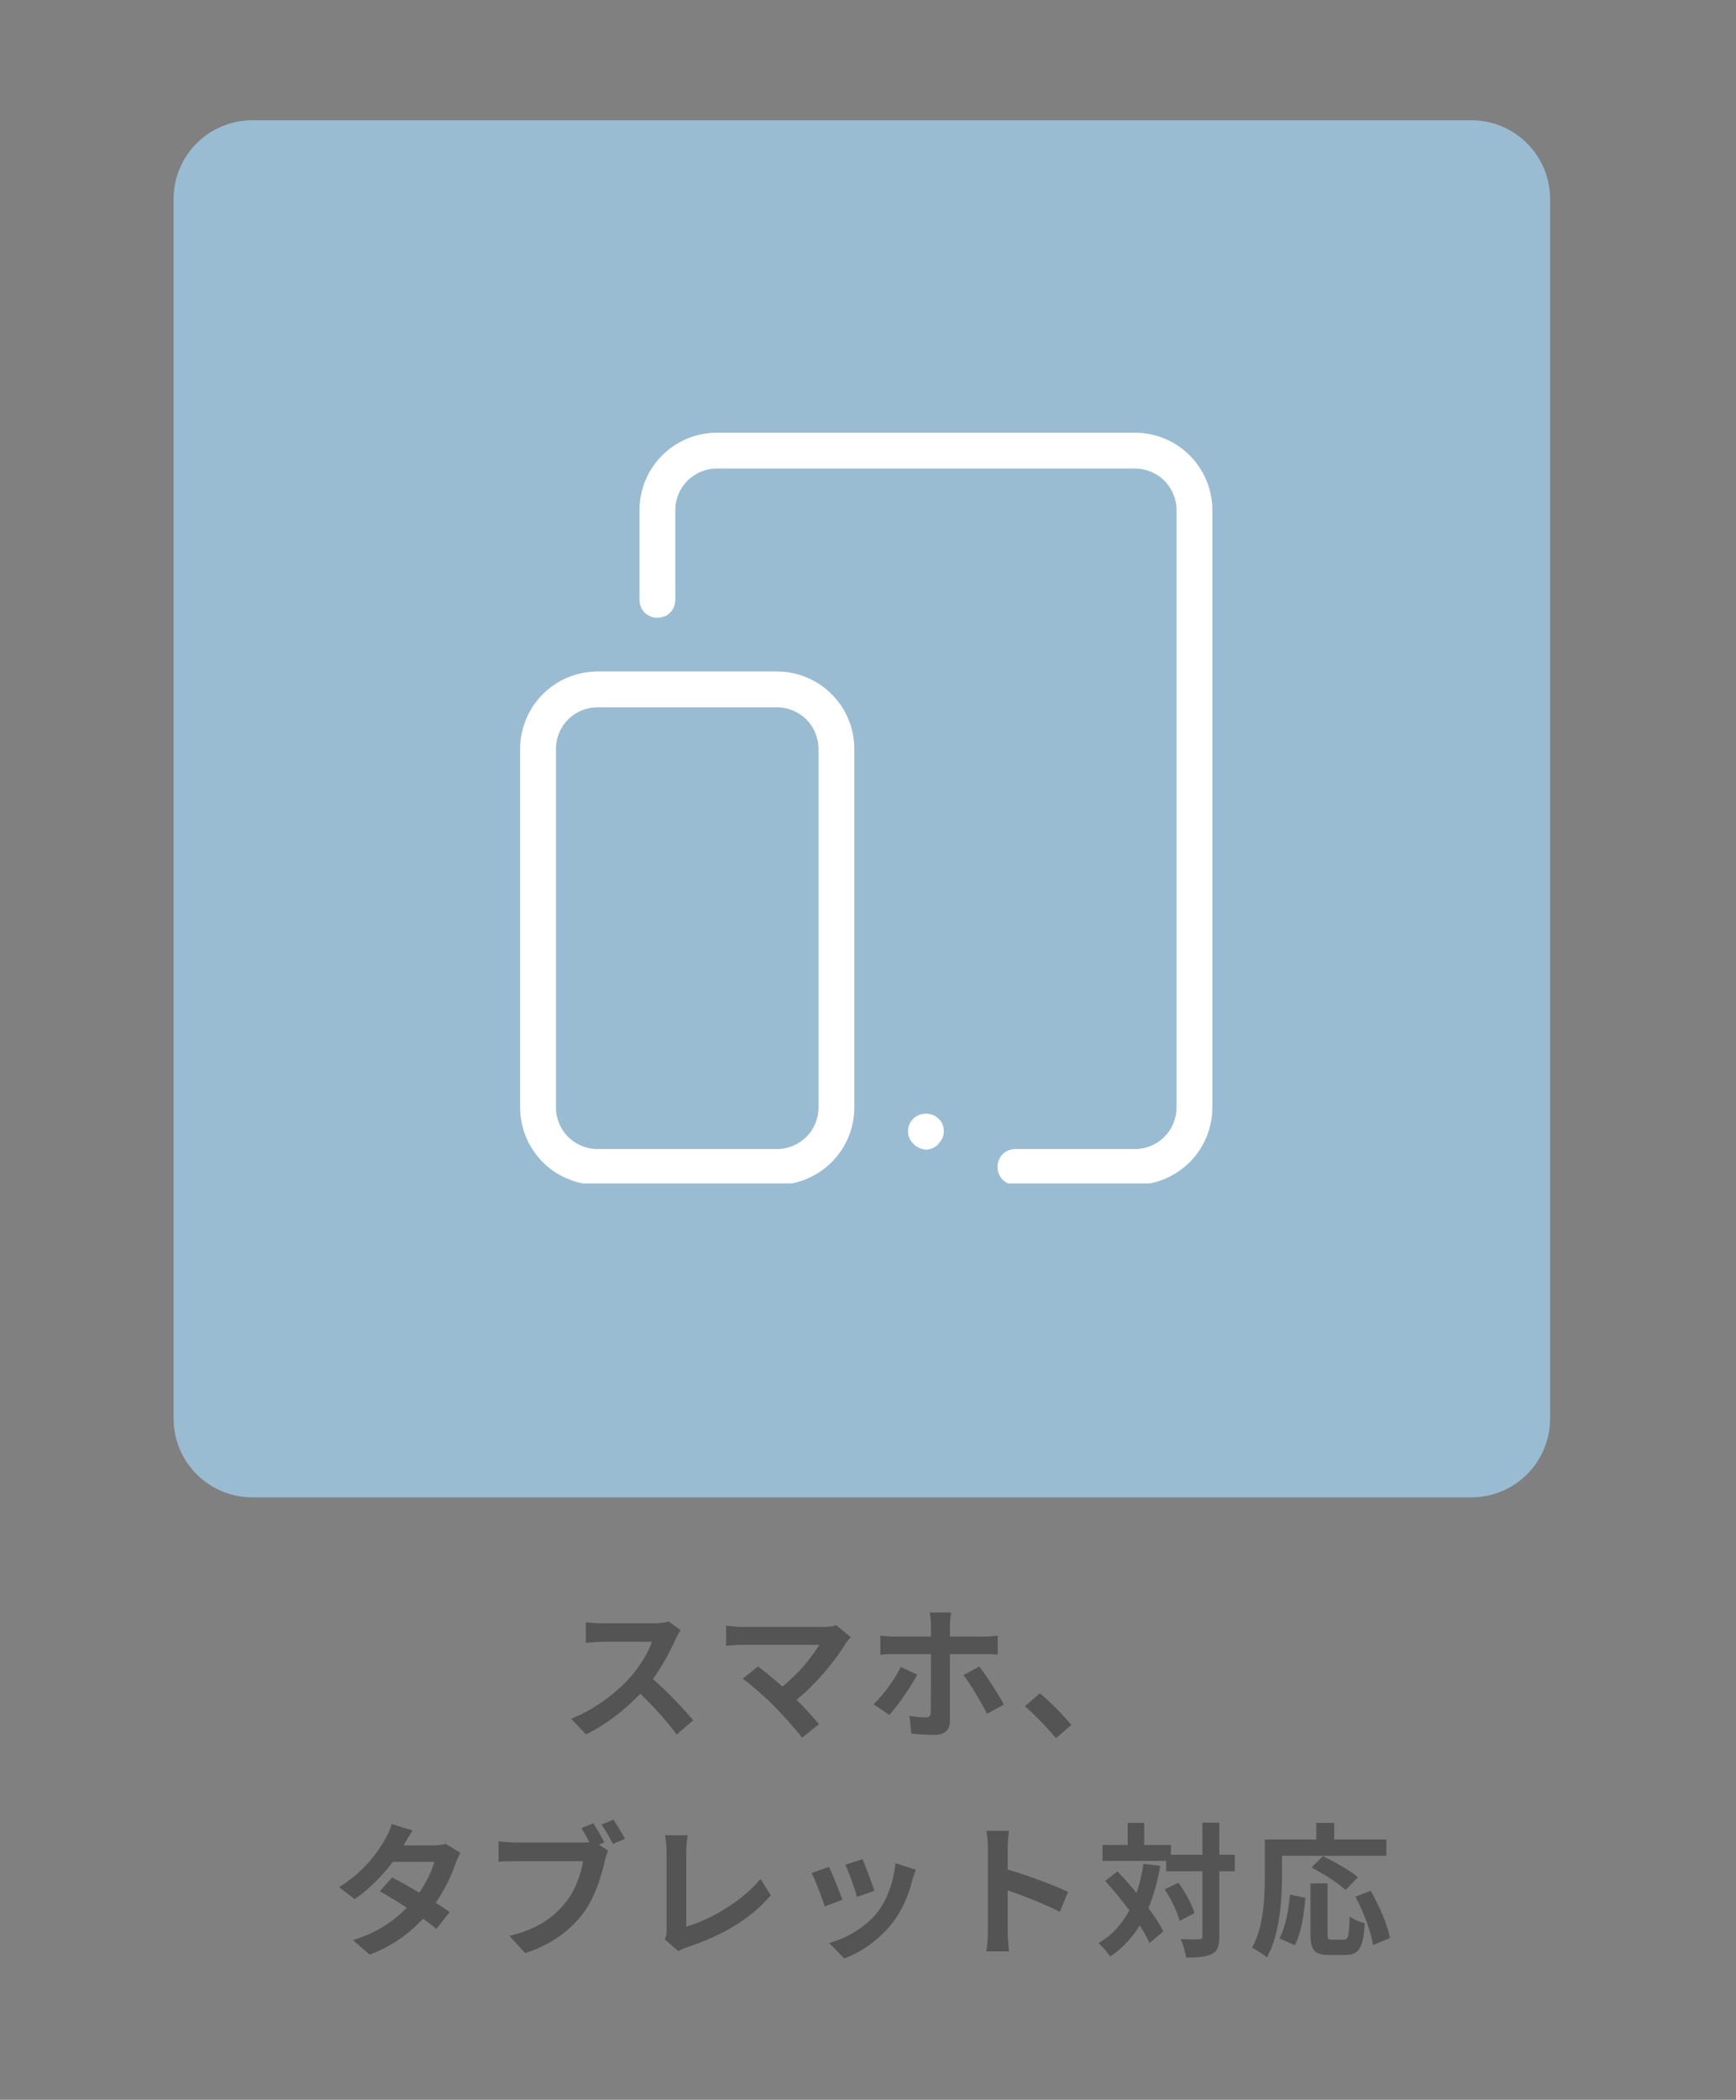
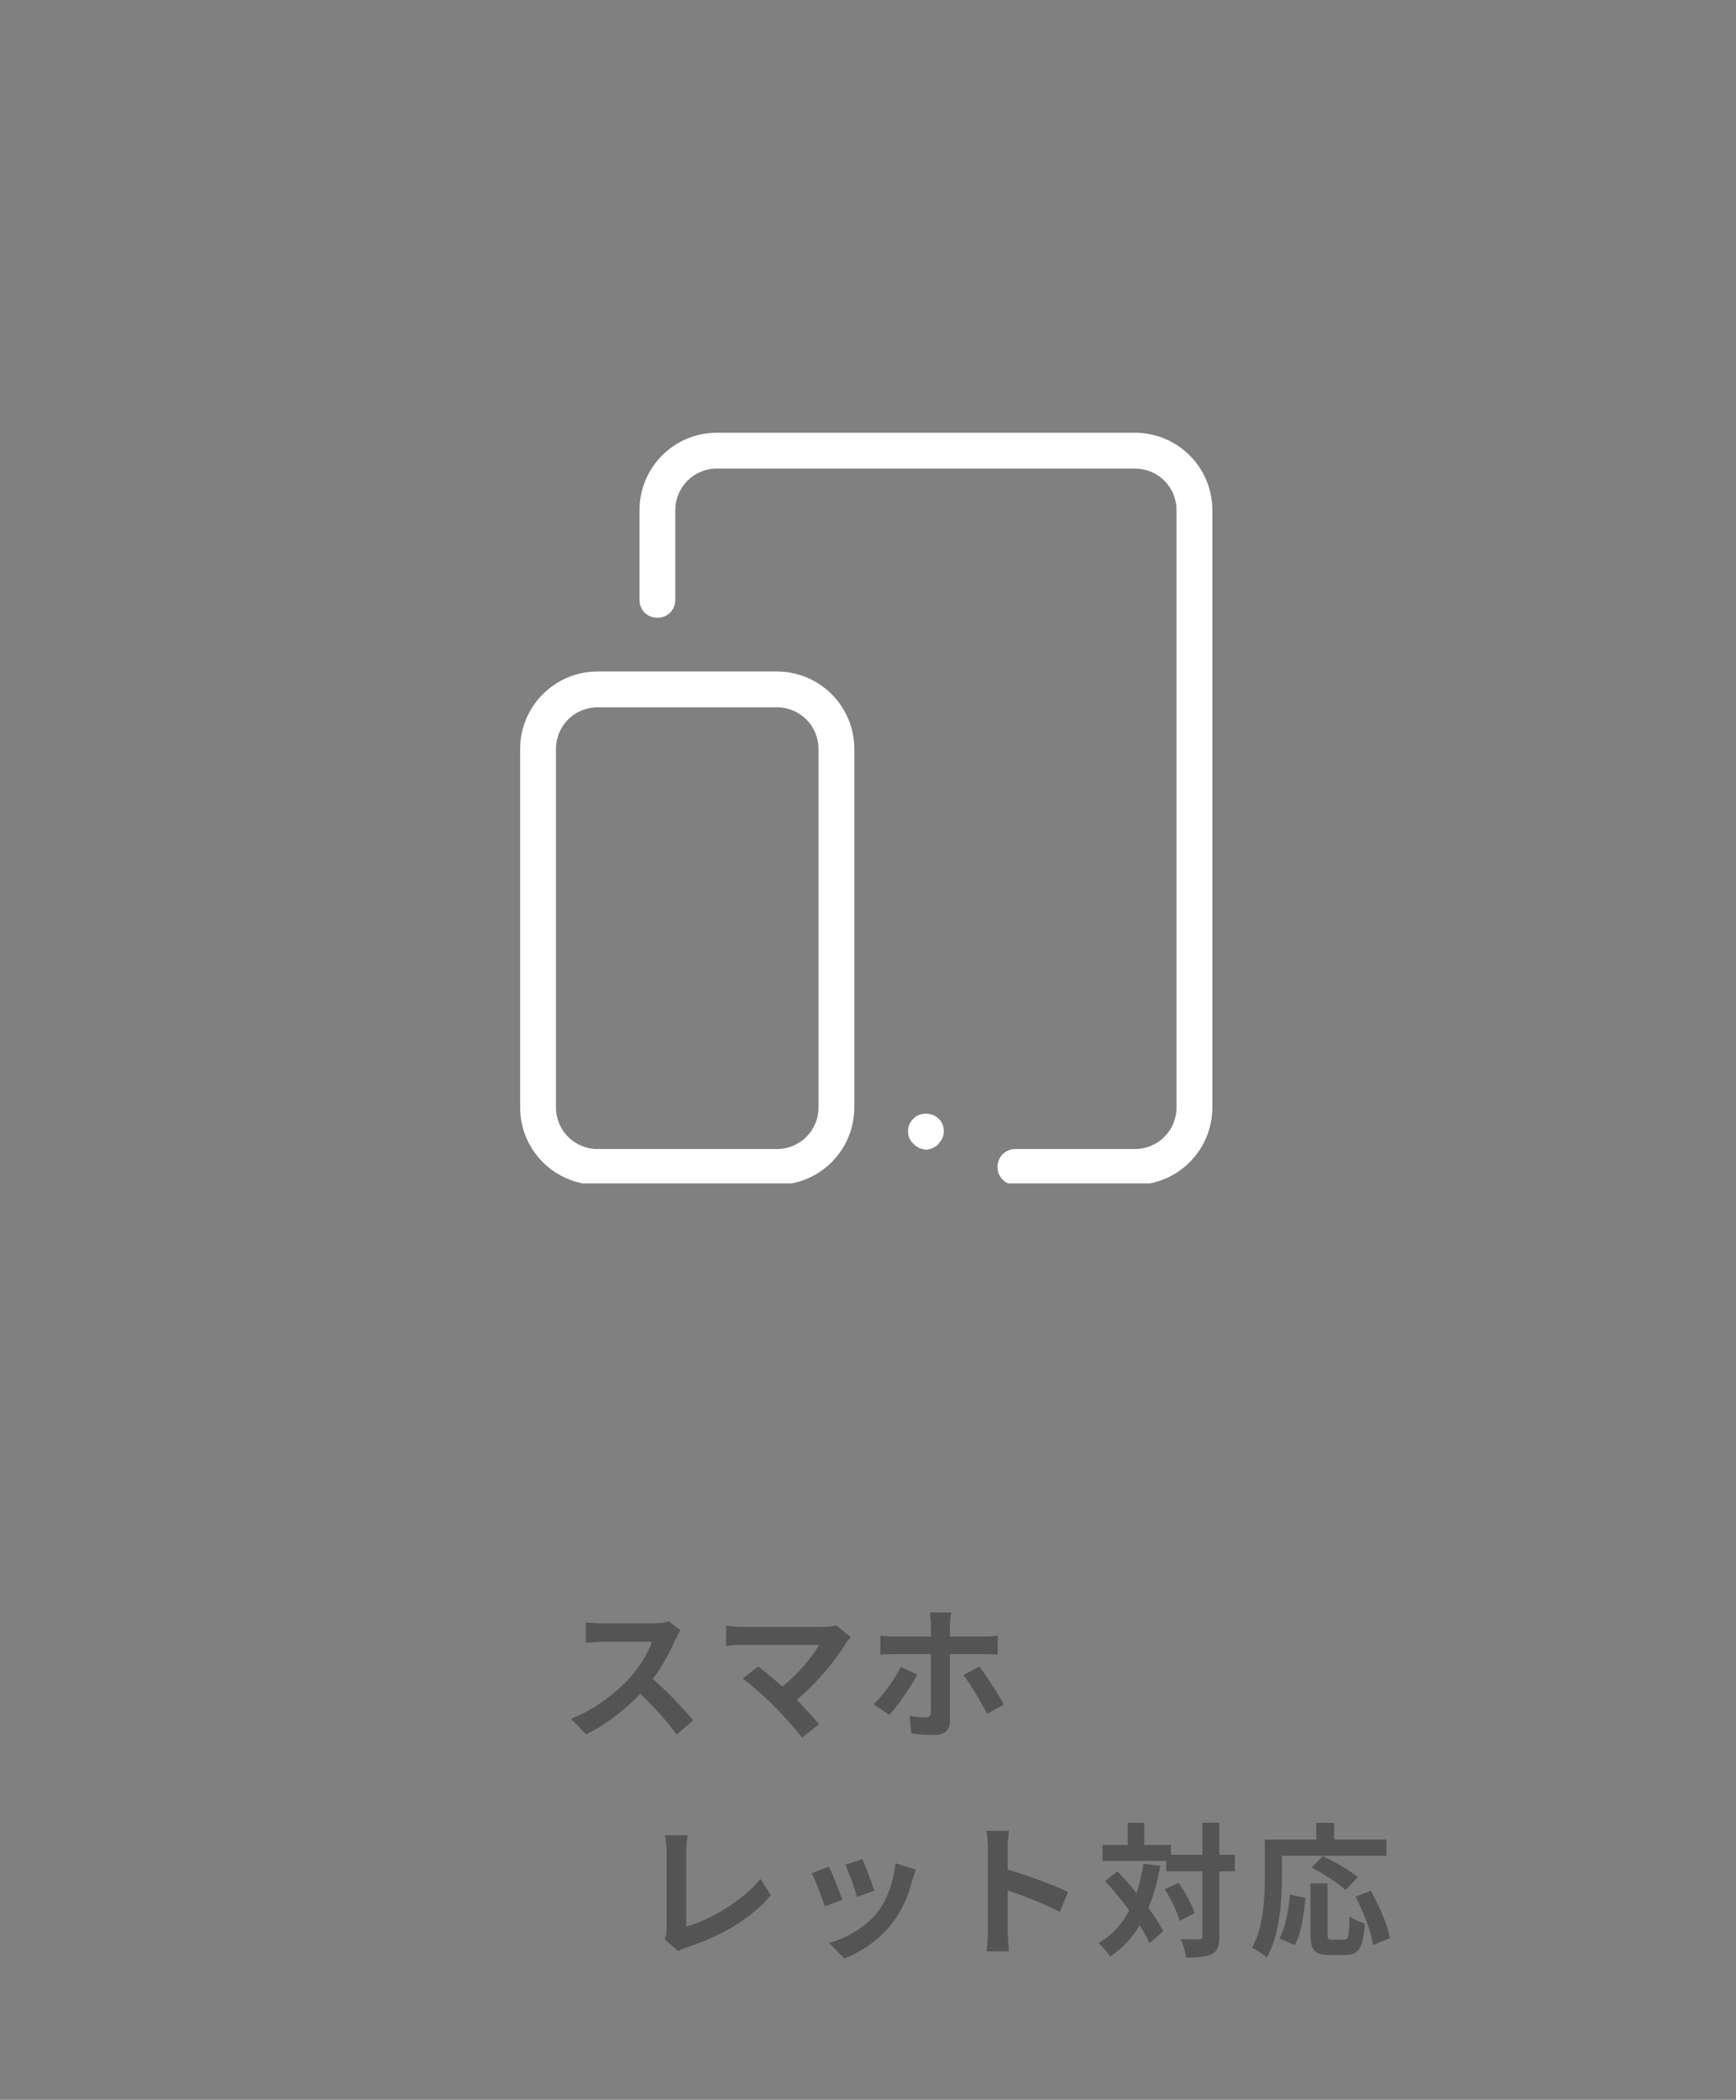
<svg xmlns="http://www.w3.org/2000/svg" width="330" zoomAndPan="magnify" viewBox="0 0 247.5 299.25" height="399" preserveAspectRatio="xMidYMid meet" version="1.0">
  <rect x="0" y="0" width="247.5" height="299.25" fill="#808080" stroke="none" />
  <defs>
    <g />
    <clipPath id="f9bd09221b">
-       <path d="M 24.75 17.141 L 220.996 17.141 L 220.996 213.391 L 24.75 213.391 Z M 24.75 17.141 " clip-rule="nonzero" />
-     </clipPath>
+       </clipPath>
    <clipPath id="dbf8f34797">
      <path d="M 35.969 17.141 L 209.777 17.141 C 212.754 17.141 215.605 18.32 217.711 20.426 C 219.816 22.531 220.996 25.387 220.996 28.363 L 220.996 202.168 C 220.996 205.145 219.816 207.996 217.711 210.102 C 215.605 212.207 212.754 213.391 209.777 213.391 L 35.969 213.391 C 32.992 213.391 30.141 212.207 28.035 210.102 C 25.93 207.996 24.75 205.145 24.75 202.168 L 24.75 28.363 C 24.75 25.387 25.93 22.531 28.035 20.426 C 30.141 18.32 32.992 17.141 35.969 17.141 Z M 35.969 17.141 " clip-rule="nonzero" />
    </clipPath>
    <clipPath id="ceb980a2cb">
      <path d="M 74.125 61.668 L 172.875 61.668 L 172.875 168.648 L 74.125 168.648 Z M 74.125 61.668 " clip-rule="nonzero" />
    </clipPath>
  </defs>
  <g clip-path="url(#f9bd09221b)">
    <g clip-path="url(#dbf8f34797)">
      <path fill="#9abcd2" d="M 24.75 17.141 L 220.996 17.141 L 220.996 213.391 L 24.75 213.391 Z M 24.75 17.141 " fill-opacity="1" fill-rule="nonzero" />
    </g>
  </g>
  <g clip-path="url(#ceb980a2cb)">
    <path fill="#ffffff" d="M 102.23 61.668 C 96.105 61.668 91.172 66.602 91.172 72.727 L 91.172 85.488 C 91.172 86.934 92.277 88.039 93.727 88.039 C 95.172 88.039 96.277 86.934 96.277 85.488 L 96.277 72.727 C 96.277 69.41 98.914 66.773 102.23 66.773 L 161.785 66.773 C 165.102 66.773 167.738 69.41 167.738 72.727 L 167.738 157.801 C 167.738 161.117 165.102 163.754 161.785 163.754 L 144.77 163.754 C 143.324 163.754 142.215 164.859 142.215 166.309 C 142.215 167.754 143.324 168.859 144.77 168.859 L 161.785 168.859 C 167.91 168.859 172.844 163.926 172.844 157.801 L 172.844 72.727 C 172.844 66.602 167.91 61.668 161.785 61.668 Z M 85.219 95.695 C 79.094 95.695 74.156 100.633 74.156 106.758 L 74.156 157.801 C 74.156 163.926 79.094 168.859 85.219 168.859 L 110.738 168.859 C 116.863 168.859 121.801 163.926 121.801 157.801 L 121.801 106.758 C 121.801 100.633 116.863 95.695 110.738 95.695 Z M 85.219 100.801 L 110.738 100.801 C 114.059 100.801 116.695 103.438 116.695 106.758 L 116.695 157.801 C 116.695 161.117 114.059 163.754 110.738 163.754 L 85.219 163.754 C 81.898 163.754 79.262 161.117 79.262 157.801 L 79.262 106.758 C 79.262 103.438 81.898 100.801 85.219 100.801 Z M 132.008 158.715 C 131.348 158.715 130.691 158.949 130.223 159.418 C 129.711 159.926 129.457 160.523 129.457 161.203 C 129.457 161.883 129.711 162.562 130.223 162.988 L 130.562 163.328 C 130.734 163.414 130.902 163.5 130.988 163.586 C 131.156 163.672 131.328 163.672 131.496 163.754 C 131.668 163.754 131.836 163.84 132.008 163.84 C 132.18 163.84 132.348 163.84 132.52 163.754 C 132.688 163.754 132.859 163.672 133.027 163.586 C 133.199 163.5 133.367 163.414 133.453 163.328 C 133.625 163.246 133.711 163.16 133.793 162.988 C 134.305 162.48 134.559 161.883 134.559 161.203 C 134.559 160.523 134.305 159.844 133.793 159.418 C 133.328 158.949 132.668 158.715 132.008 158.715 Z M 132.008 158.715 " fill-opacity="1" fill-rule="nonzero" />
  </g>
  <g fill="#545454" fill-opacity="1">
    <g transform="translate(79.852, 246.299)">
      <g>
        <path d="M 15.492 -15.223 C 15.078 -15.078 14.254 -14.957 13.348 -14.957 L 6.098 -14.957 C 5.48 -14.957 4.223 -15.016 3.668 -15.098 L 3.668 -12.176 C 4.098 -12.195 5.23 -12.32 6.098 -12.32 L 13.082 -12.32 C 12.629 -10.855 11.371 -8.816 10.012 -7.273 C 8.074 -5.109 4.883 -2.617 1.566 -1.359 L 3.688 0.863 C 6.508 -0.473 9.25 -2.617 11.434 -4.922 C 13.371 -3.047 15.285 -0.949 16.625 0.906 L 18.973 -1.133 C 17.758 -2.617 15.266 -5.254 13.227 -7.023 C 14.605 -8.879 15.758 -11.082 16.461 -12.688 C 16.645 -13.102 17.016 -13.738 17.18 -13.965 Z M 15.492 -15.223 " />
      </g>
    </g>
  </g>
  <g fill="#545454" fill-opacity="1">
    <g transform="translate(101.664, 246.299)">
      <g>
        <path d="M 17.57 -14.668 C 17.141 -14.523 16.438 -14.441 15.656 -14.441 L 4.223 -14.441 C 3.523 -14.441 2.391 -14.543 1.855 -14.625 L 1.855 -11.742 C 2.285 -11.781 3.398 -11.887 4.223 -11.887 L 15.121 -11.887 C 14.152 -10.195 12.215 -7.809 9.887 -5.953 C 8.59 -7.086 7.23 -8.199 6.406 -8.816 L 4.223 -7.066 C 5.457 -6.18 7.559 -4.324 8.754 -3.109 C 10.094 -1.73 11.824 0.184 12.688 1.34 L 15.098 -0.578 C 14.297 -1.547 13.082 -2.883 11.906 -4.059 C 14.812 -6.406 17.449 -9.703 18.93 -12.113 C 19.074 -12.379 19.344 -12.648 19.633 -12.977 Z M 17.57 -14.668 " />
      </g>
    </g>
  </g>
  <g fill="#545454" fill-opacity="1">
    <g transform="translate(123.476, 246.299)">
      <g>
        <path d="M 4.945 -8.734 C 4.098 -6.984 2.453 -4.719 1.07 -3.418 L 3.316 -1.895 C 4.43 -3.109 6.344 -5.809 7.293 -7.641 Z M 16.746 -10.566 C 17.324 -10.566 18.129 -10.547 18.766 -10.504 L 18.766 -13.203 C 18.211 -13.121 17.324 -13.059 16.727 -13.059 L 11.949 -13.059 L 11.949 -14.688 C 11.949 -15.223 12.07 -16.211 12.133 -16.5 L 9.086 -16.5 C 9.145 -16.148 9.25 -15.242 9.25 -14.707 L 9.25 -13.059 L 4.016 -13.059 C 3.379 -13.059 2.656 -13.145 2.039 -13.203 L 2.039 -10.484 C 2.617 -10.547 3.398 -10.566 4.016 -10.566 L 9.25 -10.566 L 9.25 -10.547 C 9.25 -9.578 9.25 -3.047 9.23 -2.285 C 9.207 -1.75 9.023 -1.547 8.488 -1.547 C 7.973 -1.547 7.066 -1.605 6.199 -1.773 L 6.449 0.762 C 7.477 0.887 8.691 0.949 9.785 0.949 C 11.246 0.949 11.949 0.207 11.949 -0.988 L 11.949 -10.566 Z M 13.883 -7.582 C 14.871 -6.305 16.355 -3.812 17.242 -2.059 L 19.652 -3.379 C 18.828 -4.883 17.18 -7.477 16.129 -8.797 Z M 13.883 -7.582 " />
      </g>
    </g>
  </g>
  <g fill="#545454" fill-opacity="1">
    <g transform="translate(145.288, 246.299)">
      <g>
-         <path d="M 7.457 -0.473 C 6.406 -1.75 4.43 -3.789 2.965 -4.984 L 0.824 -3.133 C 2.266 -1.895 3.996 -0.125 5.254 1.422 Z M 7.457 -0.473 " />
-       </g>
+         </g>
    </g>
  </g>
  <g fill="#545454" fill-opacity="1">
    <g transform="translate(47.125, 277.208)">
      <g>
-         <path d="M 16.418 -14.441 C 15.965 -14.297 15.266 -14.215 14.625 -14.215 L 10.402 -14.215 L 10.422 -14.234 C 10.672 -14.668 11.207 -15.613 11.699 -16.336 L 8.715 -17.262 C 8.527 -16.543 8.094 -15.594 7.785 -15.098 C 6.758 -13.309 4.84 -10.484 1.215 -8.262 L 3.441 -6.551 C 5.52 -7.973 7.438 -9.949 8.879 -11.867 L 14.789 -11.867 C 14.48 -10.629 13.656 -8.941 12.648 -7.477 C 11.27 -8.301 9.867 -9.086 8.777 -9.641 L 7.023 -7.684 C 8.074 -7.086 9.477 -6.242 10.875 -5.336 C 9.168 -3.586 6.84 -1.832 3.191 -0.723 L 5.582 1.359 C 8.918 0.082 11.352 -1.773 13.184 -3.77 C 13.945 -3.234 14.605 -2.738 15.098 -2.309 L 16.973 -4.719 C 16.461 -5.09 15.758 -5.562 14.996 -6.035 C 16.355 -8.012 17.305 -10.094 17.84 -11.68 C 18.023 -12.195 18.293 -12.75 18.52 -13.145 Z M 16.418 -14.441 " />
-       </g>
+         </g>
    </g>
  </g>
  <g fill="#545454" fill-opacity="1">
    <g transform="translate(68.937, 277.208)">
      <g>
-         <path d="M 17.223 -14.645 C 16.852 -15.387 16.172 -16.582 15.637 -17.367 L 13.945 -16.664 C 14.336 -16.066 14.75 -15.348 15.098 -14.668 C 14.73 -14.625 14.379 -14.625 14.133 -14.625 L 4.594 -14.625 C 3.914 -14.625 2.738 -14.707 2.141 -14.789 L 2.141 -11.887 C 2.68 -11.926 3.645 -11.969 4.594 -11.969 L 14.191 -11.969 C 13.906 -10.195 13.121 -7.867 11.762 -6.16 C 10.094 -4.059 7.785 -2.285 3.688 -1.32 L 5.934 1.133 C 9.621 -0.043 12.359 -2.082 14.215 -4.551 C 15.945 -6.84 16.828 -10.031 17.305 -12.051 C 17.426 -12.484 17.57 -13.082 17.758 -13.473 L 16.461 -14.316 Z M 16.809 -17.18 C 17.367 -16.438 18.004 -15.266 18.457 -14.418 L 20.168 -15.16 C 19.777 -15.883 19.035 -17.141 18.52 -17.879 Z M 16.809 -17.18 " />
-       </g>
+         </g>
    </g>
  </g>
  <g fill="#545454" fill-opacity="1">
    <g transform="translate(90.749, 277.208)">
      <g>
        <path d="M 5.953 0.863 C 6.449 0.555 6.902 0.41 7.188 0.309 C 12.031 -1.277 16.316 -3.73 19.137 -7.105 L 17.676 -9.434 C 15.039 -6.223 10.445 -3.586 7.086 -2.637 L 7.086 -13.328 C 7.086 -14.133 7.168 -14.871 7.293 -15.656 L 4.059 -15.656 C 4.184 -15.078 4.285 -14.109 4.285 -13.328 L 4.285 -2.164 C 4.285 -1.688 4.266 -1.34 4.016 -0.824 Z M 5.953 0.863 " />
      </g>
    </g>
  </g>
  <g fill="#545454" fill-opacity="1">
    <g transform="translate(112.561, 277.208)">
      <g>
        <path d="M 10.402 -12.258 L 7.953 -11.453 C 8.465 -10.383 9.371 -7.891 9.621 -6.879 L 12.094 -7.746 C 11.805 -8.691 10.793 -11.371 10.402 -12.258 Z M 15.098 -11.68 C 14.871 -9.105 13.883 -6.367 12.484 -4.613 C 10.773 -2.473 7.91 -0.906 5.645 -0.309 L 7.809 1.895 C 10.219 0.988 12.793 -0.742 14.707 -3.215 C 16.109 -5.027 16.973 -7.168 17.508 -9.25 C 17.633 -9.66 17.758 -10.094 18.004 -10.754 Z M 5.625 -11.164 L 3.152 -10.277 C 3.645 -9.371 4.676 -6.633 5.027 -5.52 L 7.539 -6.469 C 7.129 -7.621 6.141 -10.113 5.625 -11.164 Z M 5.625 -11.164 " />
      </g>
    </g>
  </g>
  <g fill="#545454" fill-opacity="1">
    <g transform="translate(134.373, 277.208)">
      <g>
        <path d="M 17.902 -7.582 C 16.008 -8.508 12.051 -9.969 9.289 -10.773 L 9.289 -13.801 C 9.289 -14.668 9.395 -15.574 9.477 -16.293 L 6.262 -16.293 C 6.406 -15.574 6.469 -14.543 6.469 -13.801 L 6.469 -1.977 C 6.469 -1.152 6.387 0.082 6.262 0.887 L 9.477 0.887 C 9.395 0.062 9.289 -1.379 9.289 -1.977 L 9.289 -7.809 C 11.516 -7.047 14.605 -5.852 16.727 -4.738 Z M 17.902 -7.582 " />
      </g>
    </g>
  </g>
  <g fill="#545454" fill-opacity="1">
    <g transform="translate(156.185, 277.208)">
      <g>
        <path d="M 6.84 -11.598 C 6.613 -10.094 6.281 -8.715 5.852 -7.438 C 4.965 -8.527 4.016 -9.578 3.133 -10.527 L 1.379 -9.145 C 2.512 -7.891 3.73 -6.426 4.82 -4.965 C 3.77 -2.988 2.348 -1.402 0.434 -0.289 C 0.949 0.164 1.793 1.133 2.082 1.629 C 3.812 0.473 5.211 -1.008 6.305 -2.82 C 6.902 -1.895 7.375 -1.031 7.703 -0.289 L 9.66 -1.957 C 9.188 -2.945 8.445 -4.098 7.539 -5.293 C 8.281 -7.066 8.836 -9.062 9.23 -11.289 Z M 9.867 -7.953 C 10.793 -6.551 11.68 -4.676 11.988 -3.461 L 14.109 -4.551 C 13.781 -5.77 12.793 -7.539 11.824 -8.898 Z M 19.859 -12.875 L 17.652 -12.875 L 17.652 -17.449 L 15.242 -17.449 L 15.242 -12.875 L 10.754 -12.875 L 10.754 -14.277 L 6.941 -14.277 L 6.941 -17.426 L 4.594 -17.426 L 4.594 -14.277 L 1.008 -14.277 L 1.008 -12.008 L 10.074 -12.008 L 10.074 -10.527 L 15.242 -10.527 L 15.242 -1.258 C 15.242 -0.926 15.121 -0.824 14.75 -0.824 C 14.398 -0.824 13.285 -0.805 12.133 -0.863 C 12.484 -0.125 12.832 1.051 12.918 1.773 C 14.625 1.773 15.84 1.668 16.625 1.234 C 17.406 0.844 17.652 0.125 17.652 -1.258 L 17.652 -10.527 L 19.859 -10.527 Z M 19.859 -12.875 " />
      </g>
    </g>
  </g>
  <g fill="#545454" fill-opacity="1">
    <g transform="translate(177.997, 277.208)">
      <g>
        <path d="M 4.777 -12.73 L 19.652 -12.73 L 19.652 -15.059 L 12.215 -15.059 L 12.215 -17.426 L 9.66 -17.426 L 9.66 -15.059 L 2.328 -15.059 L 2.328 -9.867 C 2.328 -6.902 2.184 -2.574 0.496 0.371 C 1.07 0.637 2.164 1.34 2.617 1.75 C 4.469 -1.461 4.777 -6.551 4.777 -9.867 Z M 15.594 -9.684 C 14.48 -10.648 12.258 -11.887 10.609 -12.688 L 8.98 -11.062 C 10.672 -10.195 12.832 -8.816 13.824 -7.848 Z M 6.594 0 C 7.52 -1.648 7.891 -4.367 8.117 -6.734 L 5.914 -7.211 C 5.707 -4.922 5.273 -2.535 4.41 -0.969 Z M 11.926 -0.781 C 11.352 -0.781 11.27 -0.887 11.27 -1.629 L 11.27 -8.797 L 8.836 -8.797 L 8.836 -1.605 C 8.836 0.68 9.352 1.402 11.535 1.402 L 13.824 1.402 C 15.738 1.402 16.355 0.41 16.582 -3.109 C 15.945 -3.273 14.934 -3.668 14.418 -4.098 C 14.336 -1.258 14.215 -0.781 13.598 -0.781 Z M 15.242 -6.902 C 16.418 -4.719 17.488 -1.855 17.758 -0.02 L 20.168 -1.008 C 19.836 -2.883 18.645 -5.602 17.426 -7.746 Z M 15.242 -6.902 " />
      </g>
    </g>
  </g>
</svg>